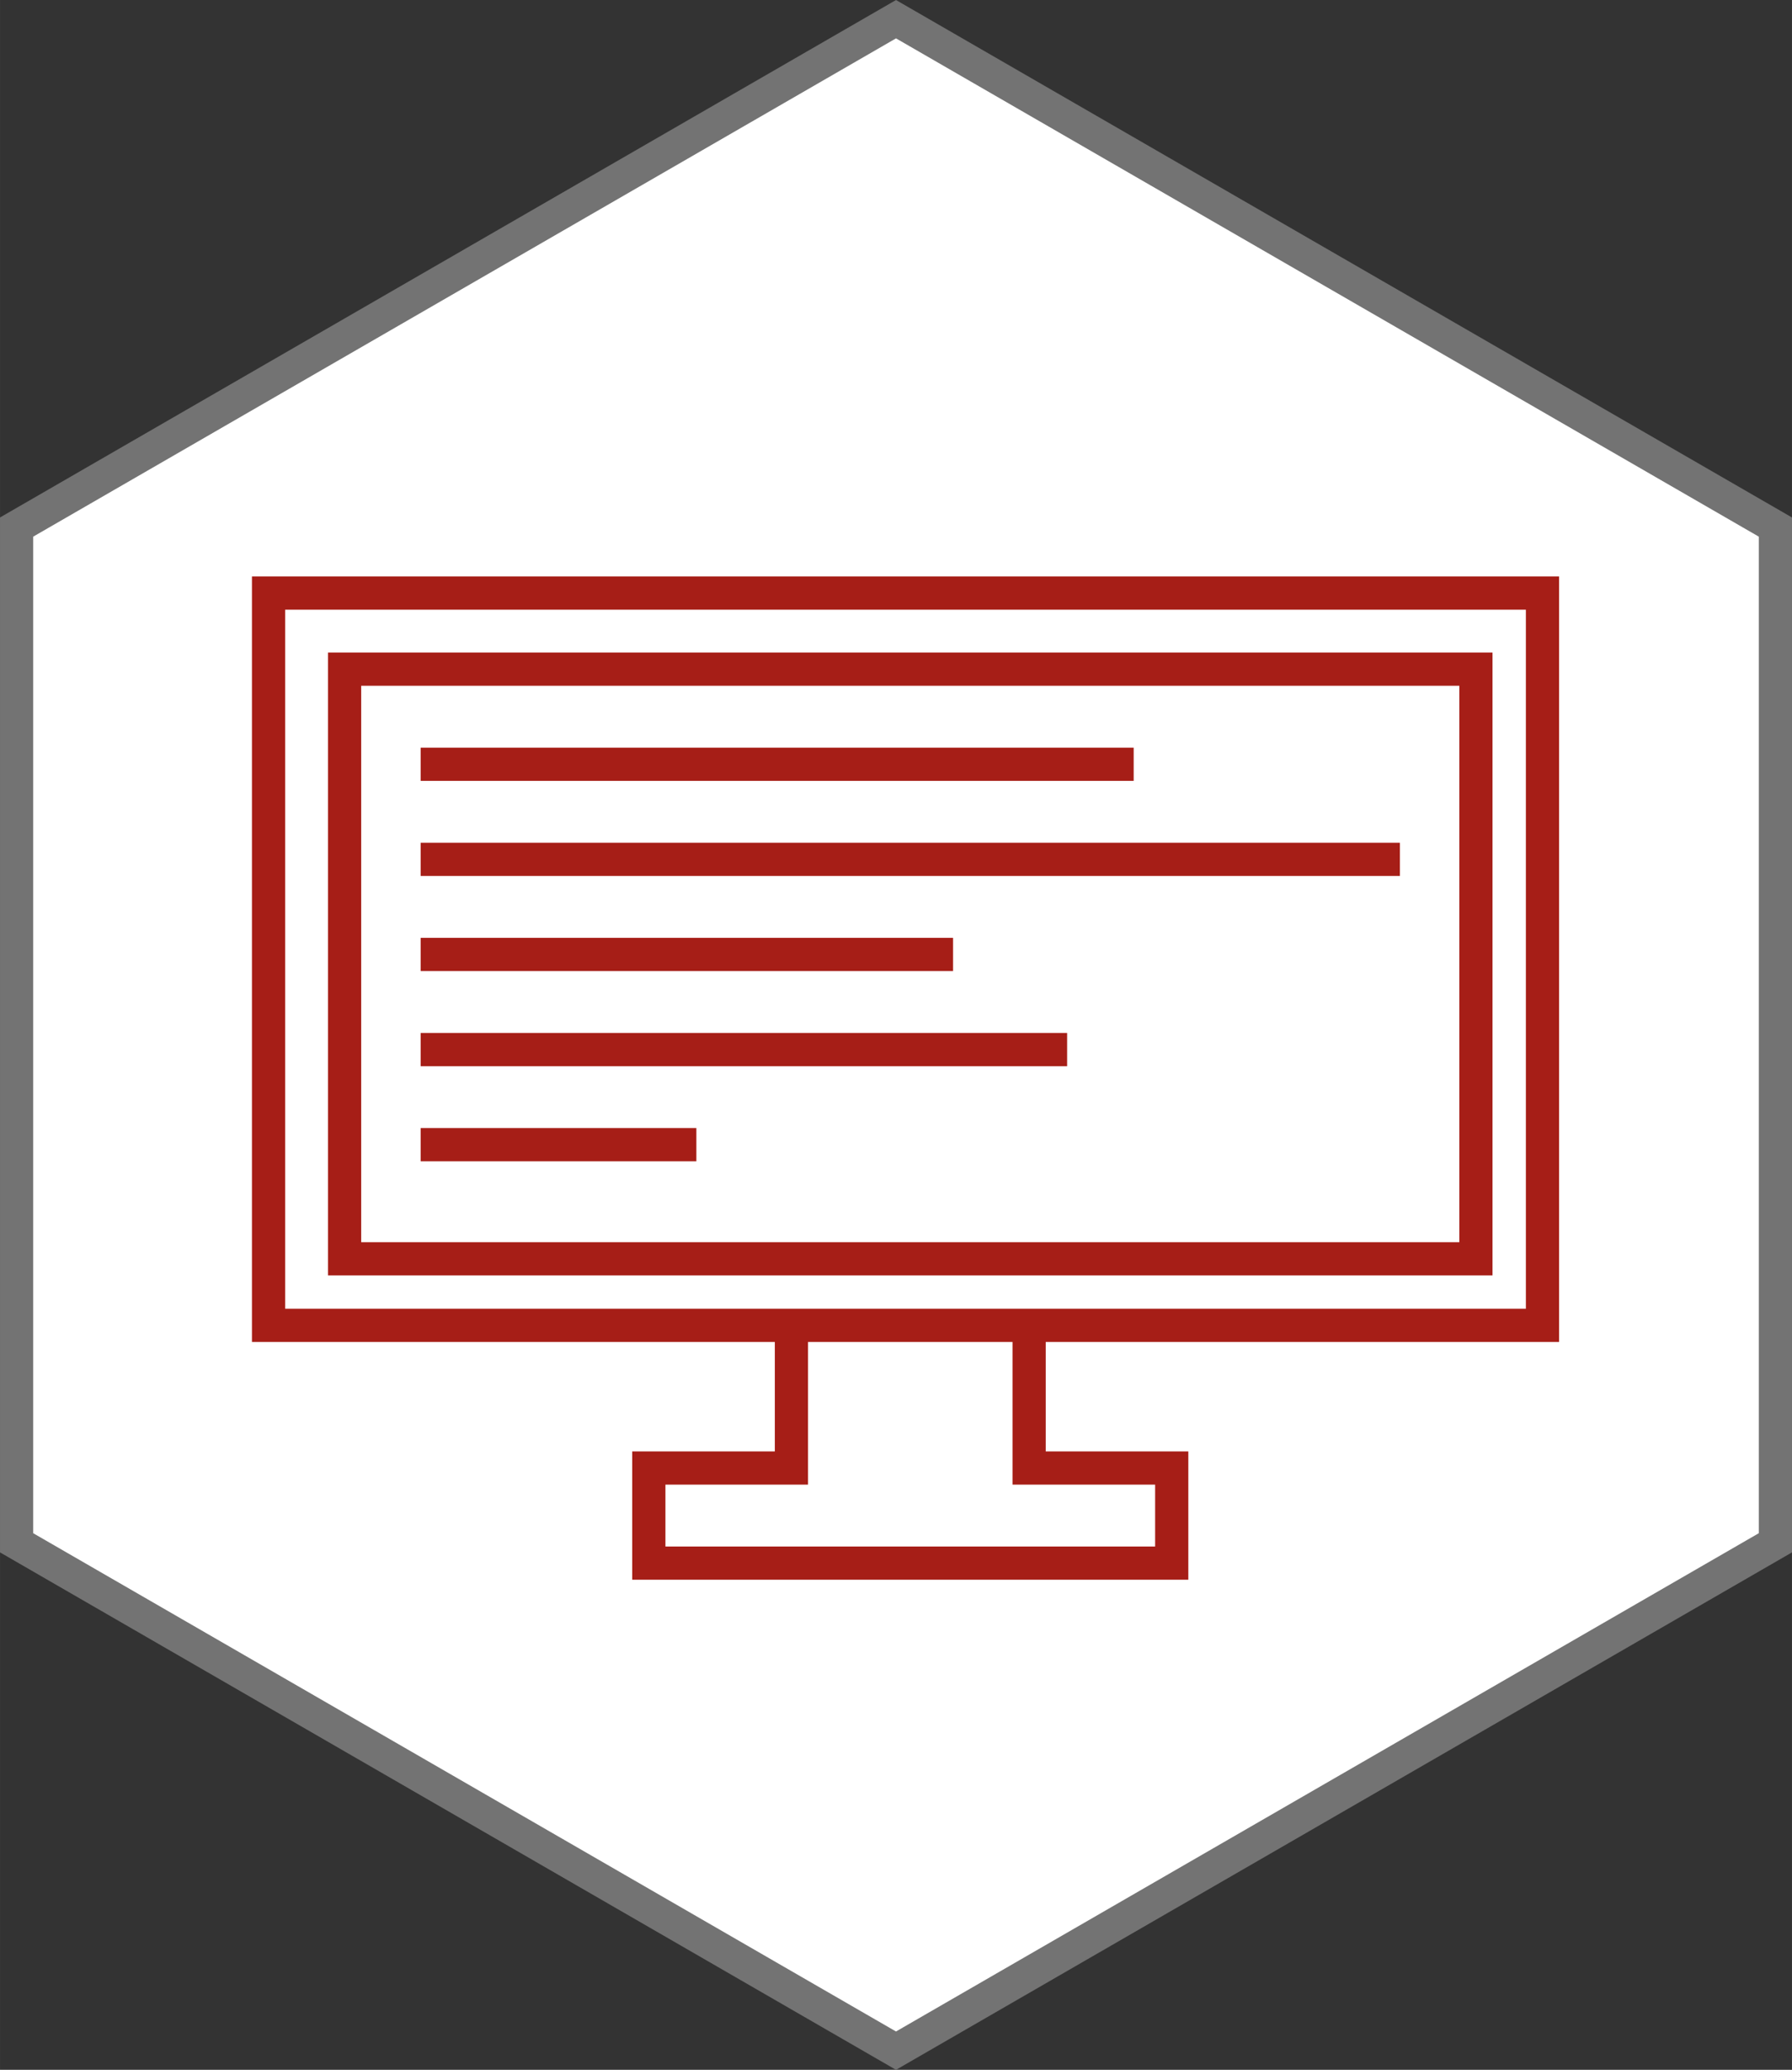
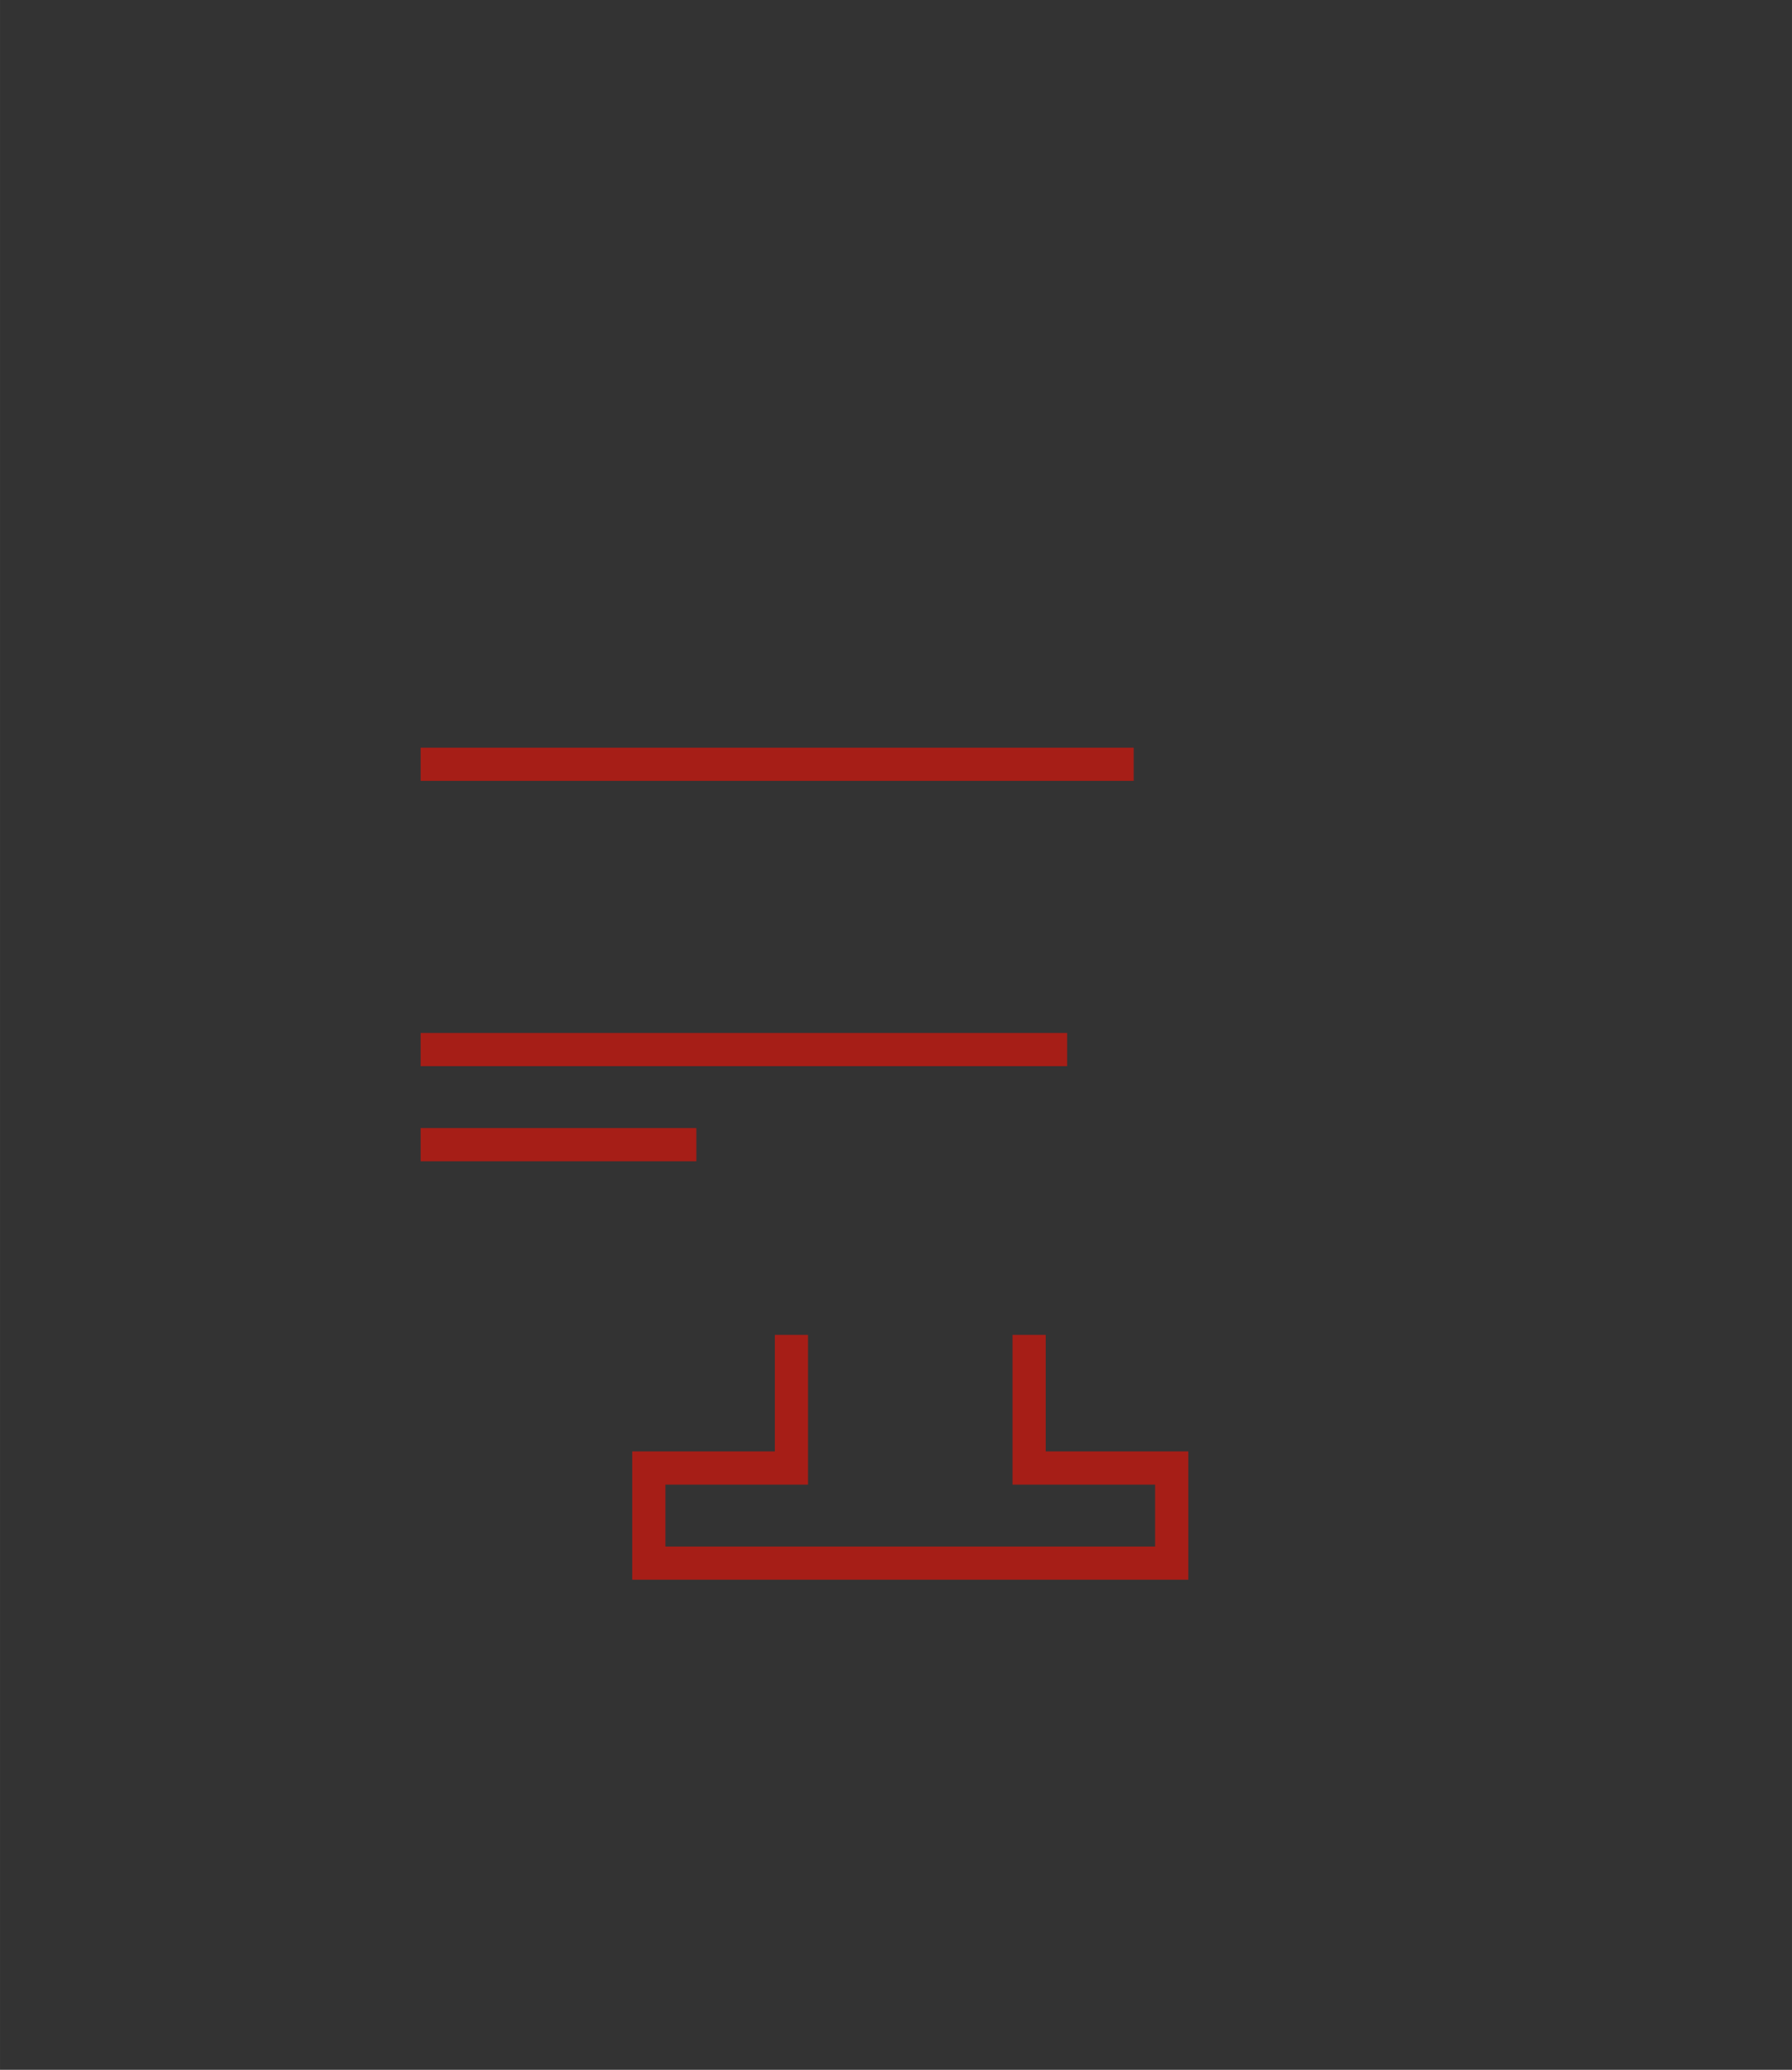
<svg xmlns="http://www.w3.org/2000/svg" xmlns:ns1="http://www.inkscape.org/namespaces/inkscape" xmlns:ns2="http://sodipodi.sourceforge.net/DTD/sodipodi-0.dtd" width="162" height="187.061" viewBox="0 0 42.862 49.493" version="1.1" id="svg8" ns1:version="0.92.3 (2405546, 2018-03-11)" ns2:docname="blob_software.svg">
  <rect x="0" y="0" width="42.862" height="49.493" fill="#333333" stroke="none" />
  <defs id="defs2" />
  <ns2:namedview id="base" pagecolor="#ffffff" bordercolor="#666666" borderopacity="1.0" ns1:pageopacity="0.0" ns1:pageshadow="2" ns1:zoom="1.5144501" ns1:cx="77.488839" ns1:cy="185.7491" ns1:document-units="px" ns1:current-layer="layer1" showgrid="true" units="px" ns1:window-width="1920" ns1:window-height="1017" ns1:window-x="1912" ns1:window-y="1072" ns1:window-maximized="1" ns1:snap-bbox="true" showguides="true" ns1:guide-bbox="true" ns1:lockguides="false">
    <ns1:grid type="xygrid" id="grid4567" dotted="false" empspacing="4" />
  </ns2:namedview>
  <g ns1:label="Ebene 1" ns1:groupmode="layer" id="layer1" transform="translate(0,-247.507)">
-     <path ns2:type="star" style="fill:#ffffff;fill-opacity:1;stroke:#737373;stroke-width:0.794;stroke-miterlimit:4;stroke-dasharray:none;stroke-opacity:1" id="path4547" ns2:sides="6" ns2:cx="21.43125" ns2:cy="272.2533" ns2:r1="24.288404" ns2:r2="21.034374" ns2:arg1="1.5707963" ns2:arg2="2.0943951" ns1:flatsided="true" ns1:rounded="0" ns1:randomized="0" d="m 21.431,296.542 -21.034,-12.144 -6.5e-7,-24.288 21.034,-12.144 21.034,12.144 0,24.288 z" ns1:transform-center-y="-1.6965287e-005" />
-     <rect style="fill:none;fill-opacity:1;stroke:#a61e17;stroke-width:0.794;stroke-miterlimit:4;stroke-dasharray:none;stroke-opacity:1" id="rect29" width="27.06" height="14.099" x="8.242" y="263.508" />
-     <rect style="fill:none;fill-opacity:1;stroke:#a61e17;stroke-width:0.794;stroke-miterlimit:4;stroke-dasharray:none;stroke-opacity:1" id="rect31" width="30.471" height="17.51" x="6.423" y="261.689" />
    <path style="fill:none;stroke:#a61e17;stroke-width:0.794;stroke-linecap:butt;stroke-linejoin:miter;stroke-miterlimit:4;stroke-dasharray:none;stroke-opacity:1" d="m 18.93,279.426 v 3.184 h -3.411 v 2.274 h 12.507 v -2.274 h -3.411 l -10e-7,-3.184" id="path38" ns1:connector-curvature="0" ns2:nodetypes="cccccccc" />
    <path style="fill:none;stroke:#a61e17;stroke-width:0.794;stroke-linecap:butt;stroke-linejoin:miter;stroke-miterlimit:4;stroke-dasharray:none;stroke-opacity:1" d="m 10.061,274.878 h 6.595" id="path40" ns1:connector-curvature="0" />
    <path style="fill:none;stroke:#a61e17;stroke-width:0.794;stroke-linecap:butt;stroke-linejoin:miter;stroke-miterlimit:4;stroke-dasharray:none;stroke-opacity:1" d="M 10.061,272.604 H 25.524" id="path42" ns1:connector-curvature="0" />
-     <path style="fill:none;stroke:#a61e17;stroke-width:0.794;stroke-linecap:butt;stroke-linejoin:miter;stroke-miterlimit:4;stroke-dasharray:none;stroke-opacity:1" d="M 10.061,270.33 H 22.796" id="path44" ns1:connector-curvature="0" />
-     <path style="fill:none;stroke:#a61e17;stroke-width:0.794;stroke-linecap:butt;stroke-linejoin:miter;stroke-miterlimit:4;stroke-dasharray:none;stroke-opacity:1" d="m 10.061,268.056 h 23.422" id="path46" ns1:connector-curvature="0" />
    <path style="fill:none;stroke:#a61e17;stroke-width:0.794;stroke-linecap:butt;stroke-linejoin:miter;stroke-miterlimit:4;stroke-dasharray:none;stroke-opacity:1" d="M 10.061,265.782 H 27.116" id="path48" ns1:connector-curvature="0" />
  </g>
</svg>